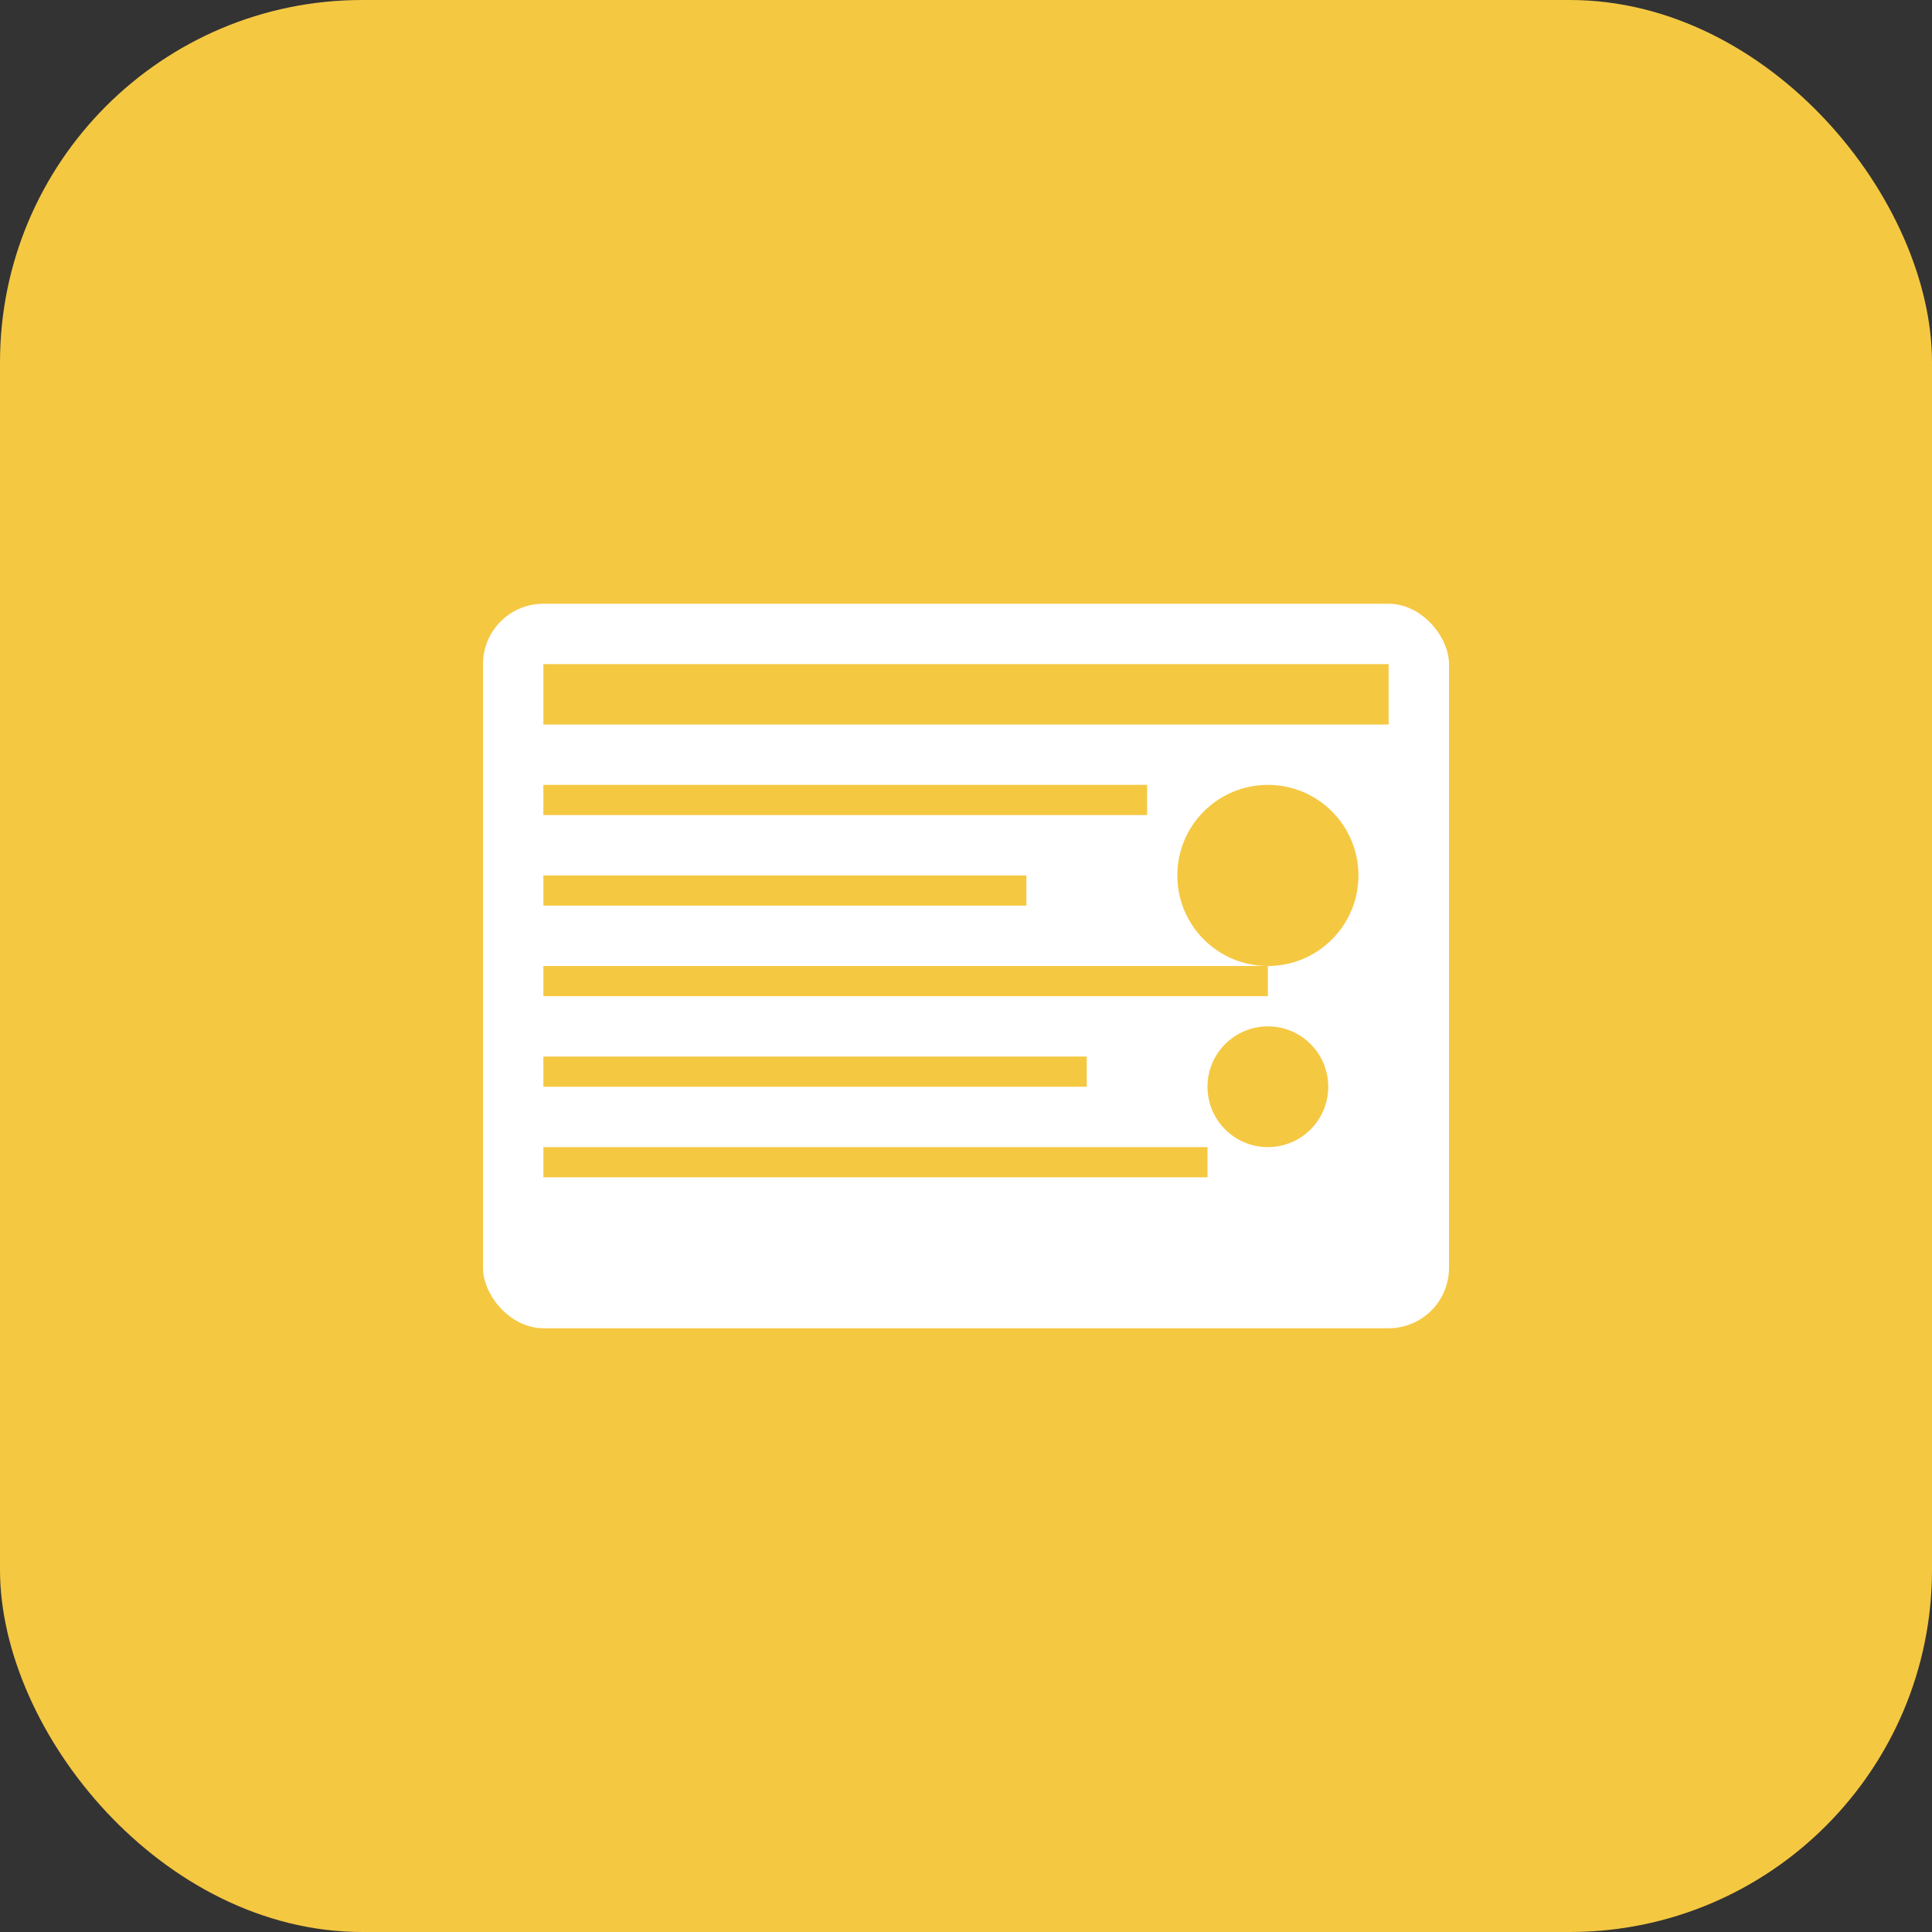
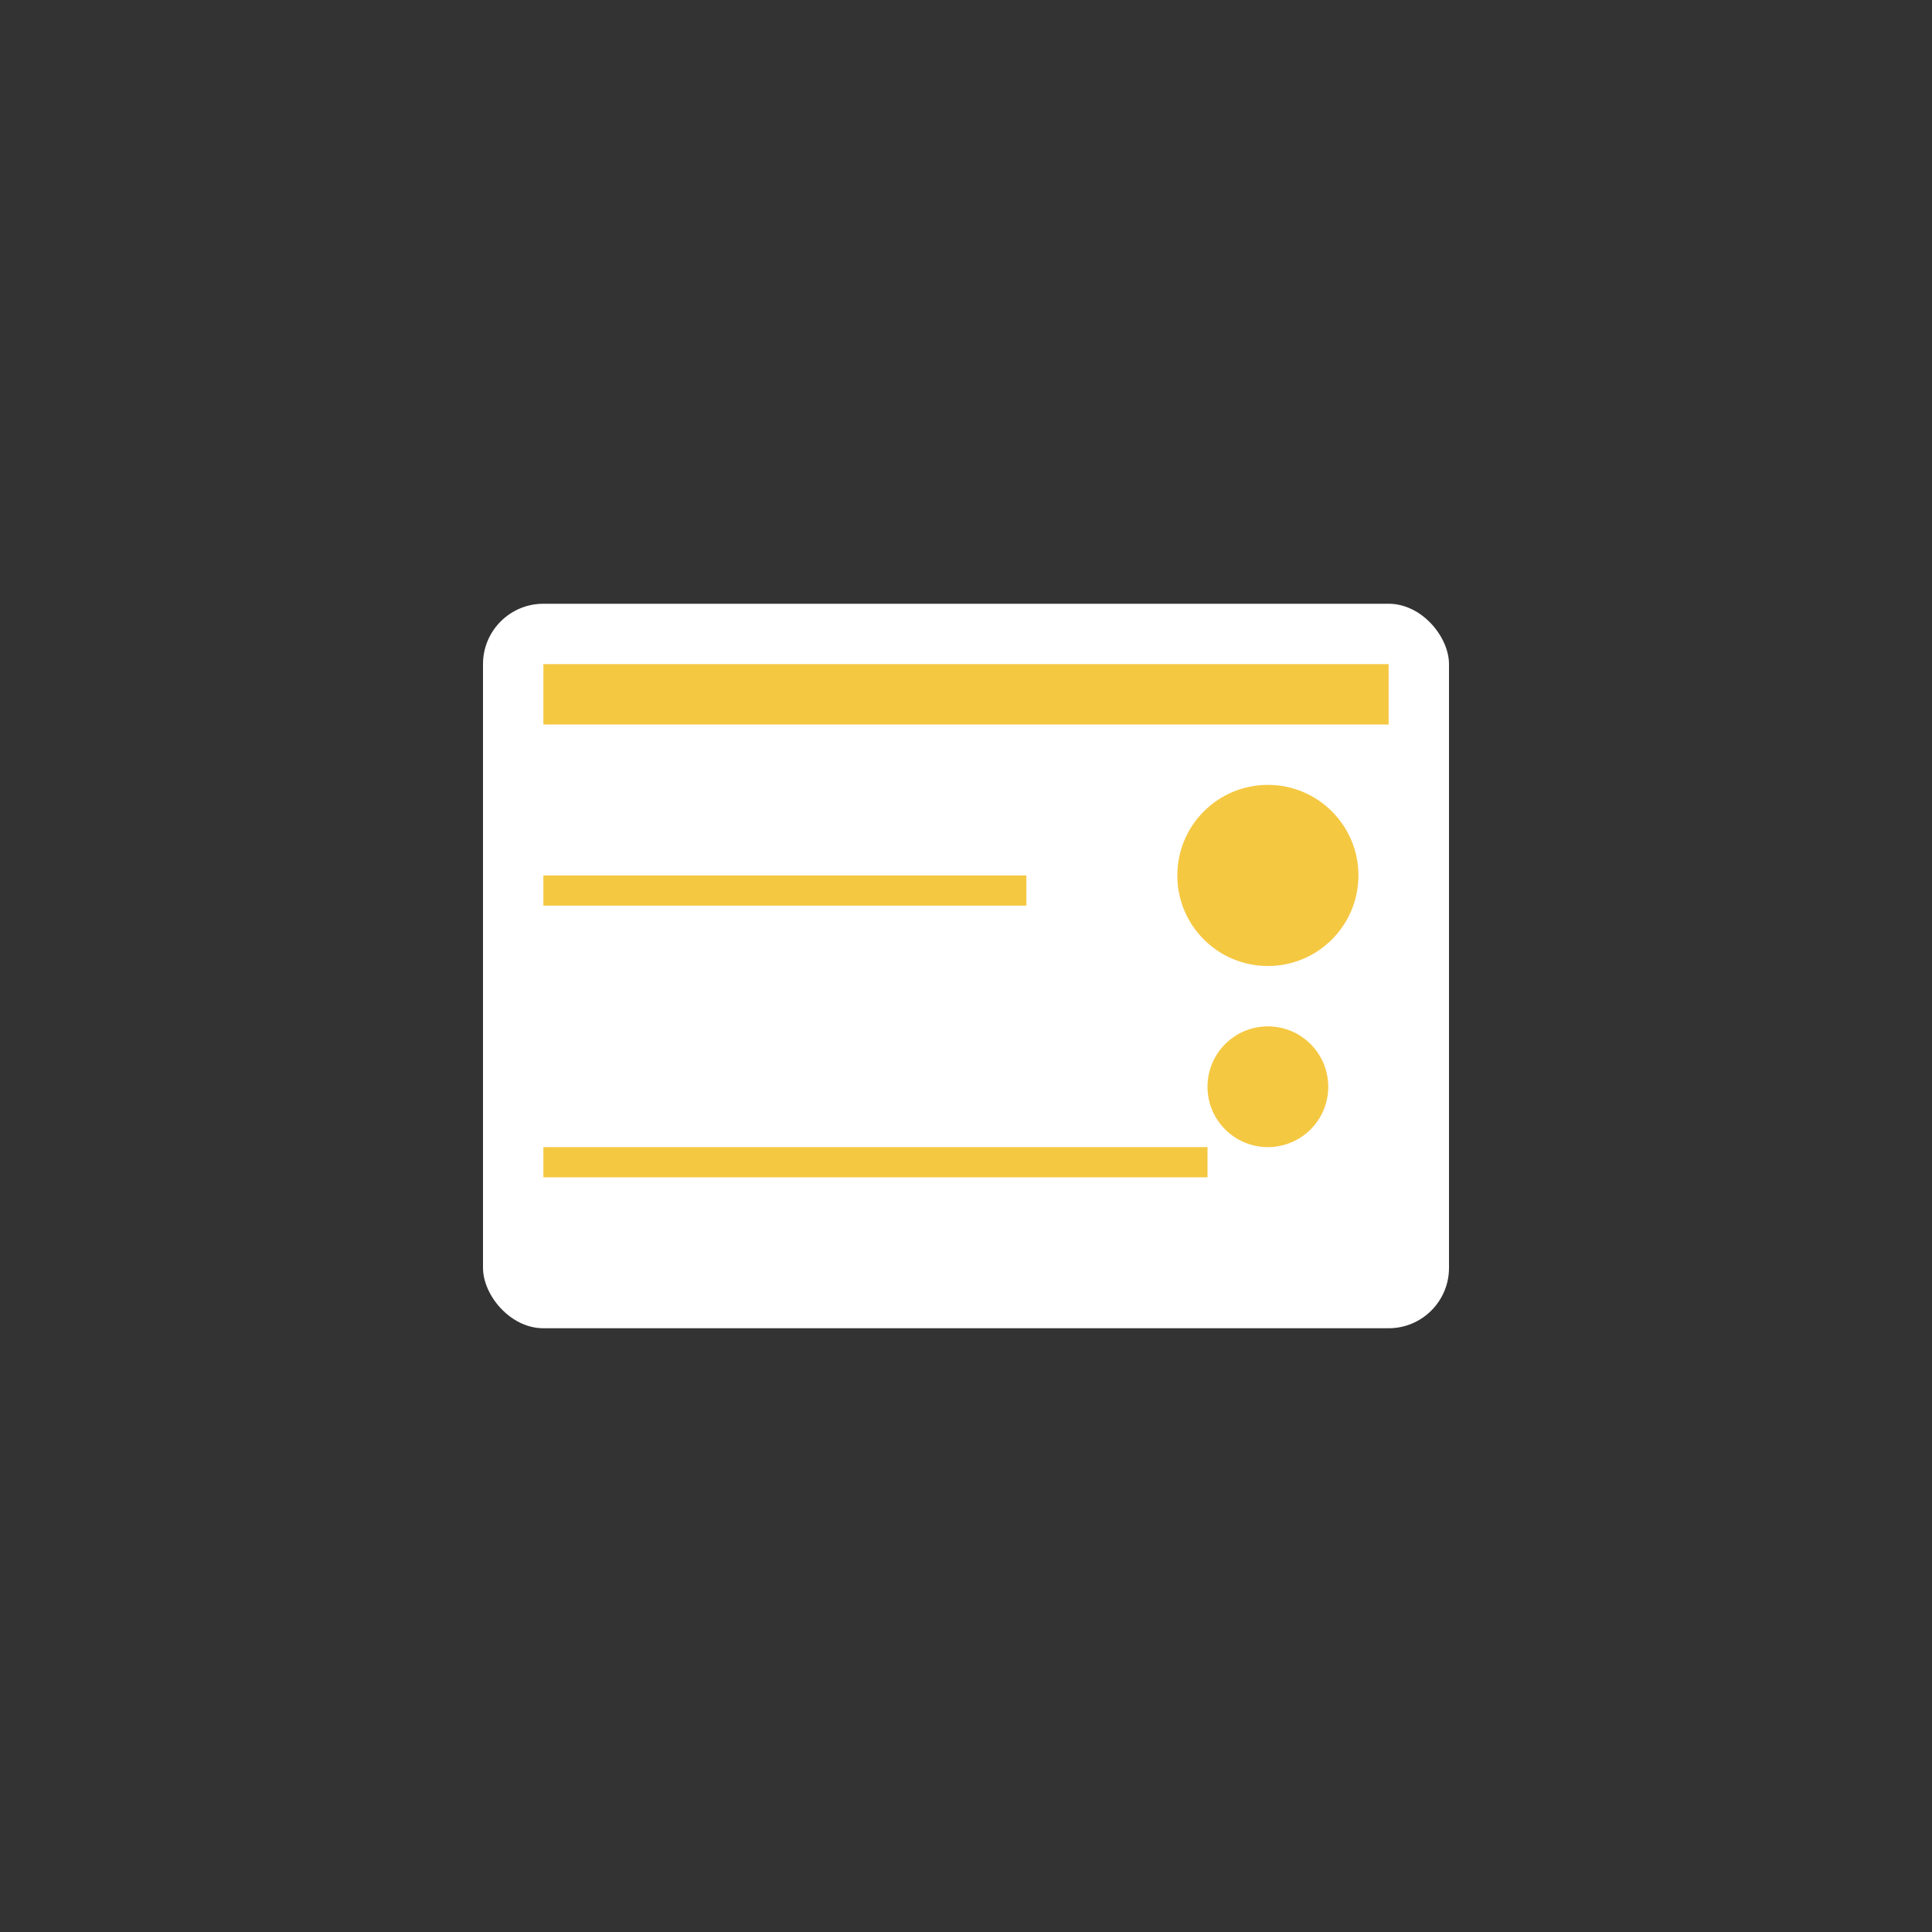
<svg xmlns="http://www.w3.org/2000/svg" width="64" height="64" viewBox="0 0 64 64" fill="none">
  <rect x="0" y="0" width="64" height="64" fill="#333333" stroke="none" />
-   <rect width="64" height="64" rx="12" fill="#F5C842" />
  <rect x="16" y="20" width="32" height="24" rx="2" fill="white" />
  <rect x="18" y="22" width="28" height="2" fill="#F5C842" />
-   <rect x="18" y="26" width="20" height="1" fill="#F5C842" />
  <rect x="18" y="29" width="16" height="1" fill="#F5C842" />
-   <rect x="18" y="32" width="24" height="1" fill="#F5C842" />
-   <rect x="18" y="35" width="18" height="1" fill="#F5C842" />
  <rect x="18" y="38" width="22" height="1" fill="#F5C842" />
  <circle cx="42" cy="29" r="3" fill="#F5C842" />
  <circle cx="42" cy="36" r="2" fill="#F5C842" />
</svg>